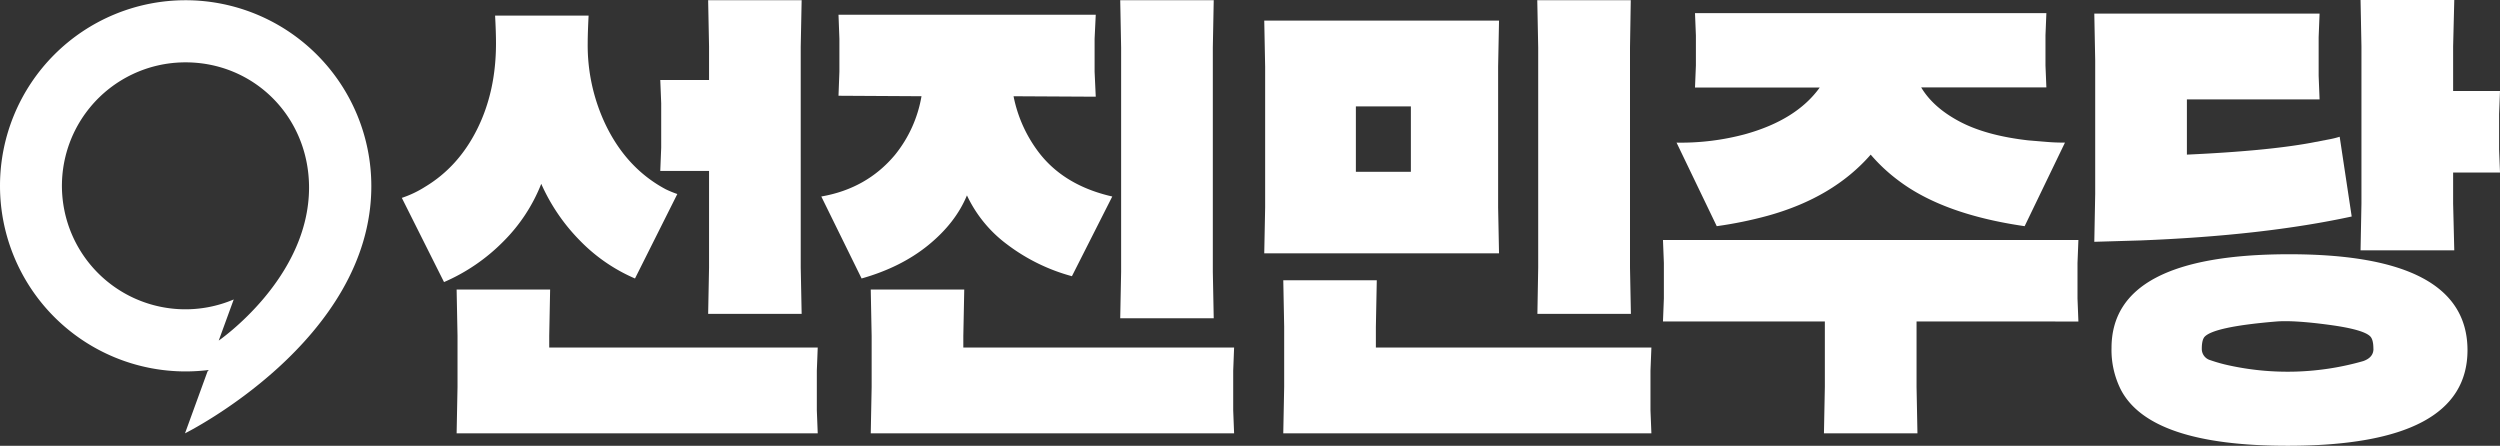
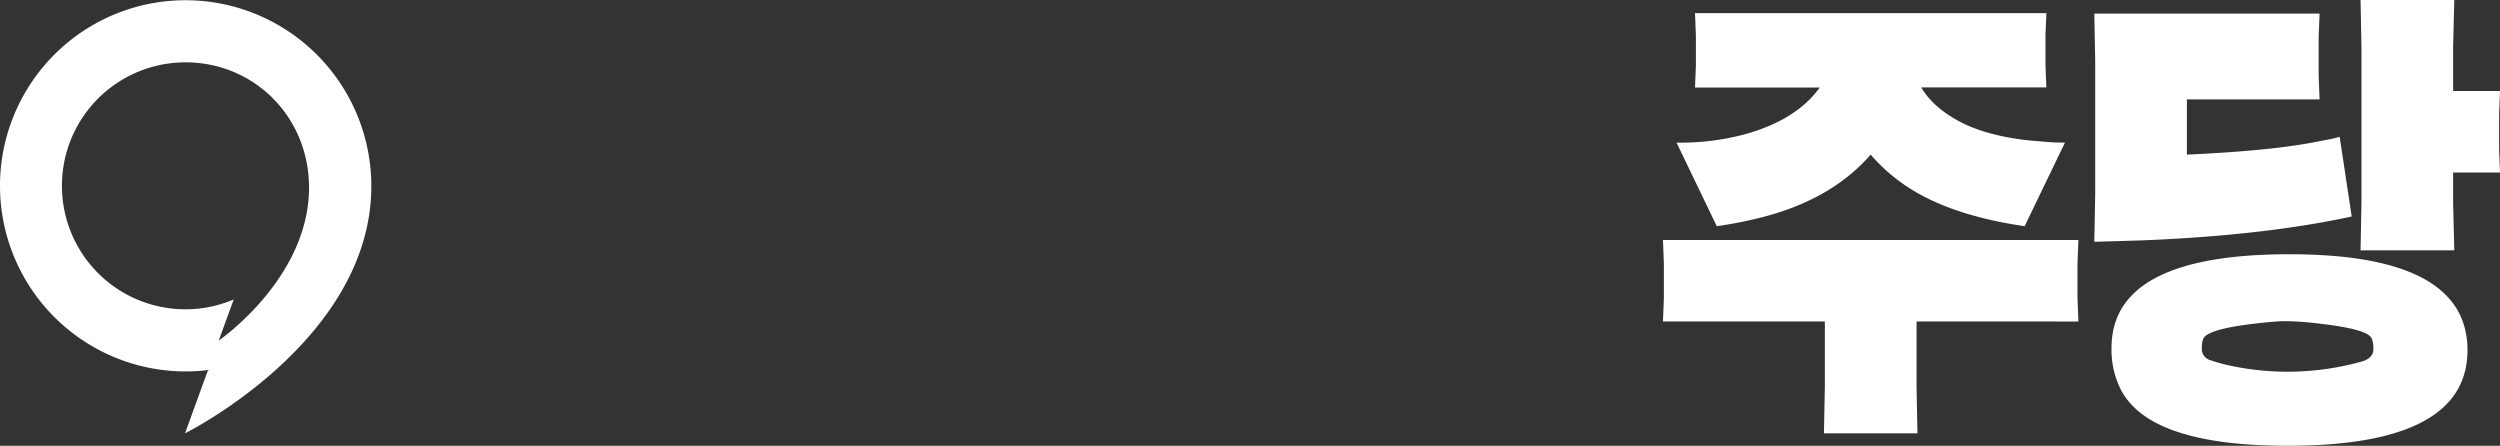
<svg xmlns="http://www.w3.org/2000/svg" viewBox="0 0 1000 178.31">
  <rect x="0" y="0" width="1000" height="178.31" fill="#333333" stroke="none" />
  <defs>
    <style>.cls-1{fill:#fff;}</style>
  </defs>
  <g id="레이어_2" data-name="레이어 2">
    <g id="레이어_1-2" data-name="레이어 1">
-       <path class="cls-1" d="M235.08,17.39a73.74,73.74,0,0,0,7,32.14q8.43,17.76,24.22,26.18a41.72,41.72,0,0,0,4.63,1.9L254,111.39a68.22,68.22,0,0,1-22-15.13,76.3,76.3,0,0,1-15.5-22.73,67.51,67.51,0,0,1-15.19,23.09,75.32,75.32,0,0,1-23.7,16.21L160.73,79.15a42.16,42.16,0,0,0,9.33-4.44q13.32-8,20.83-23.09t7.51-34.23q0-4.62-.36-11.14h37.4Q235.08,13.32,235.08,17.39ZM219.69,139h107.4l-.36,9.32v15.76l.36,9.24H182.65l.36-18.57V134.39l-.36-18.57h37.4l-.36,18.57ZM283.62,32V18.65L283.26.09h37.4l-.37,18.56V107l.37,18.56h-37.4l.36-18.56V68.37H264.11l.37-9.33V41.29L264.11,32Z" />
-       <path class="cls-1" d="M386.78,78.15Q382.21,89.2,371.3,98.07t-26.66,13.32L328.52,78.6Q346.72,75.44,358,61.94a50.84,50.84,0,0,0,10.6-23.45L335.4,38.3l.36-9.61V15.5l-.36-9.61H438.3l-.46,9.6V28.68l.46,10-32.88-.18a54.45,54.45,0,0,0,10.24,22.64Q425.8,74.26,444.91,78.6l-16.14,31.88a75.4,75.4,0,0,1-26-12.77A51.8,51.8,0,0,1,386.78,78.15ZM385.33,139H493.64l-.36,9.32v15.76l.36,9.24H348.3l.36-18.57V134.39l-.36-18.57h37.4l-.37,18.57Zm63.12-30.25V19L448.09.09h37.4L485.13,19v89.74l.36,18.56h-37.4Z" />
-       <path class="cls-1" d="M506.06,82.89V26.77L505.7,8.24h93.91l-.36,18.53V82.89l.36,18.44H505.7ZM550.35,139H660.56l-.37,9.32v15.76l.37,9.24H513.31l.36-18.57V130.67l-.36-18.56h37.4l-.36,18.56Zm14-70.28V42.56h-22V68.73ZM615.28,107V19L614.91.09h37.4L652,19V107l.36,18.56h-37.4Z" />
      <path class="cls-1" d="M766.62,128.59v26.17l.36,18.57h-37.4l.36-18.57V128.59H665.19l.36-9.24V105.23L665.19,96H831.36l-.36,9.24v14.12l.36,9.24Zm-96-71.54a99.08,99.08,0,0,0,27.35-3.35Q718.57,48,727.9,35H678l.36-8.81v-12L678,5.25H818.55l-.36,8.9v12l.36,8.81H768.47q4.8,8.06,15.4,13.67t27.44,7.52l7.6.63c2.12.18,4.47.27,7.07.27L809.86,90.47q-32.61-4.71-50.53-18.3a68.28,68.28,0,0,1-11.05-10.32q-15,17.2-41.2,24.45a162.13,162.13,0,0,1-20.38,4.17Z" />
      <path class="cls-1" d="M874.76,39.75v22.1q31.65-1.44,49.42-4.68l7.16-1.37a37.8,37.8,0,0,0,4.53-1.1l4.81,31.9q-35.23,7.64-84.35,9.57l-18.61.55.36-19.1V24.17l-.36-18.74h90.11l-.37,9.46v15.4l.37,9.46ZM915,178.31q-55,0-66.67-22.46a35.27,35.27,0,0,1-3.72-16.66q0-37.5,71.14-37.49T987,140Q987,178.31,915,178.31Zm34.36-38.76c0-2.3-.36-3.9-1.09-4.8q-2.44-2.9-16.5-4.8t-21.13-1.36q-25.11,2.08-28.83,6.16c-.72.85-1.09,2.41-1.09,4.71a4.65,4.65,0,0,0,3.45,4.62,61.83,61.83,0,0,0,7.43,2.08,109.83,109.83,0,0,0,53.68-1.72Q949.38,143,949.38,139.55ZM981.25,36.4H1000l-.36,9.24V59.77L1000,69H981.25V81.37l.46,18.77H944.22l.36-18.66V18.56L944.22,0h37.49l-.46,18.56Z" />
      <path class="cls-1" d="M74.24.09a74.24,74.24,0,0,0,0,148.48,75,75,0,0,0,9.29-.58l-.52.58L74,173.33s74.53-37,74.53-98.87A74.35,74.35,0,0,0,74.24.09ZM123.62,75c0,36.43-36.13,61.23-36.13,61.23l6-16.45A49.39,49.39,0,1,1,74.24,24.94c27.23,0,49.31,21.6,49.38,50Z" />
    </g>
  </g>
</svg>